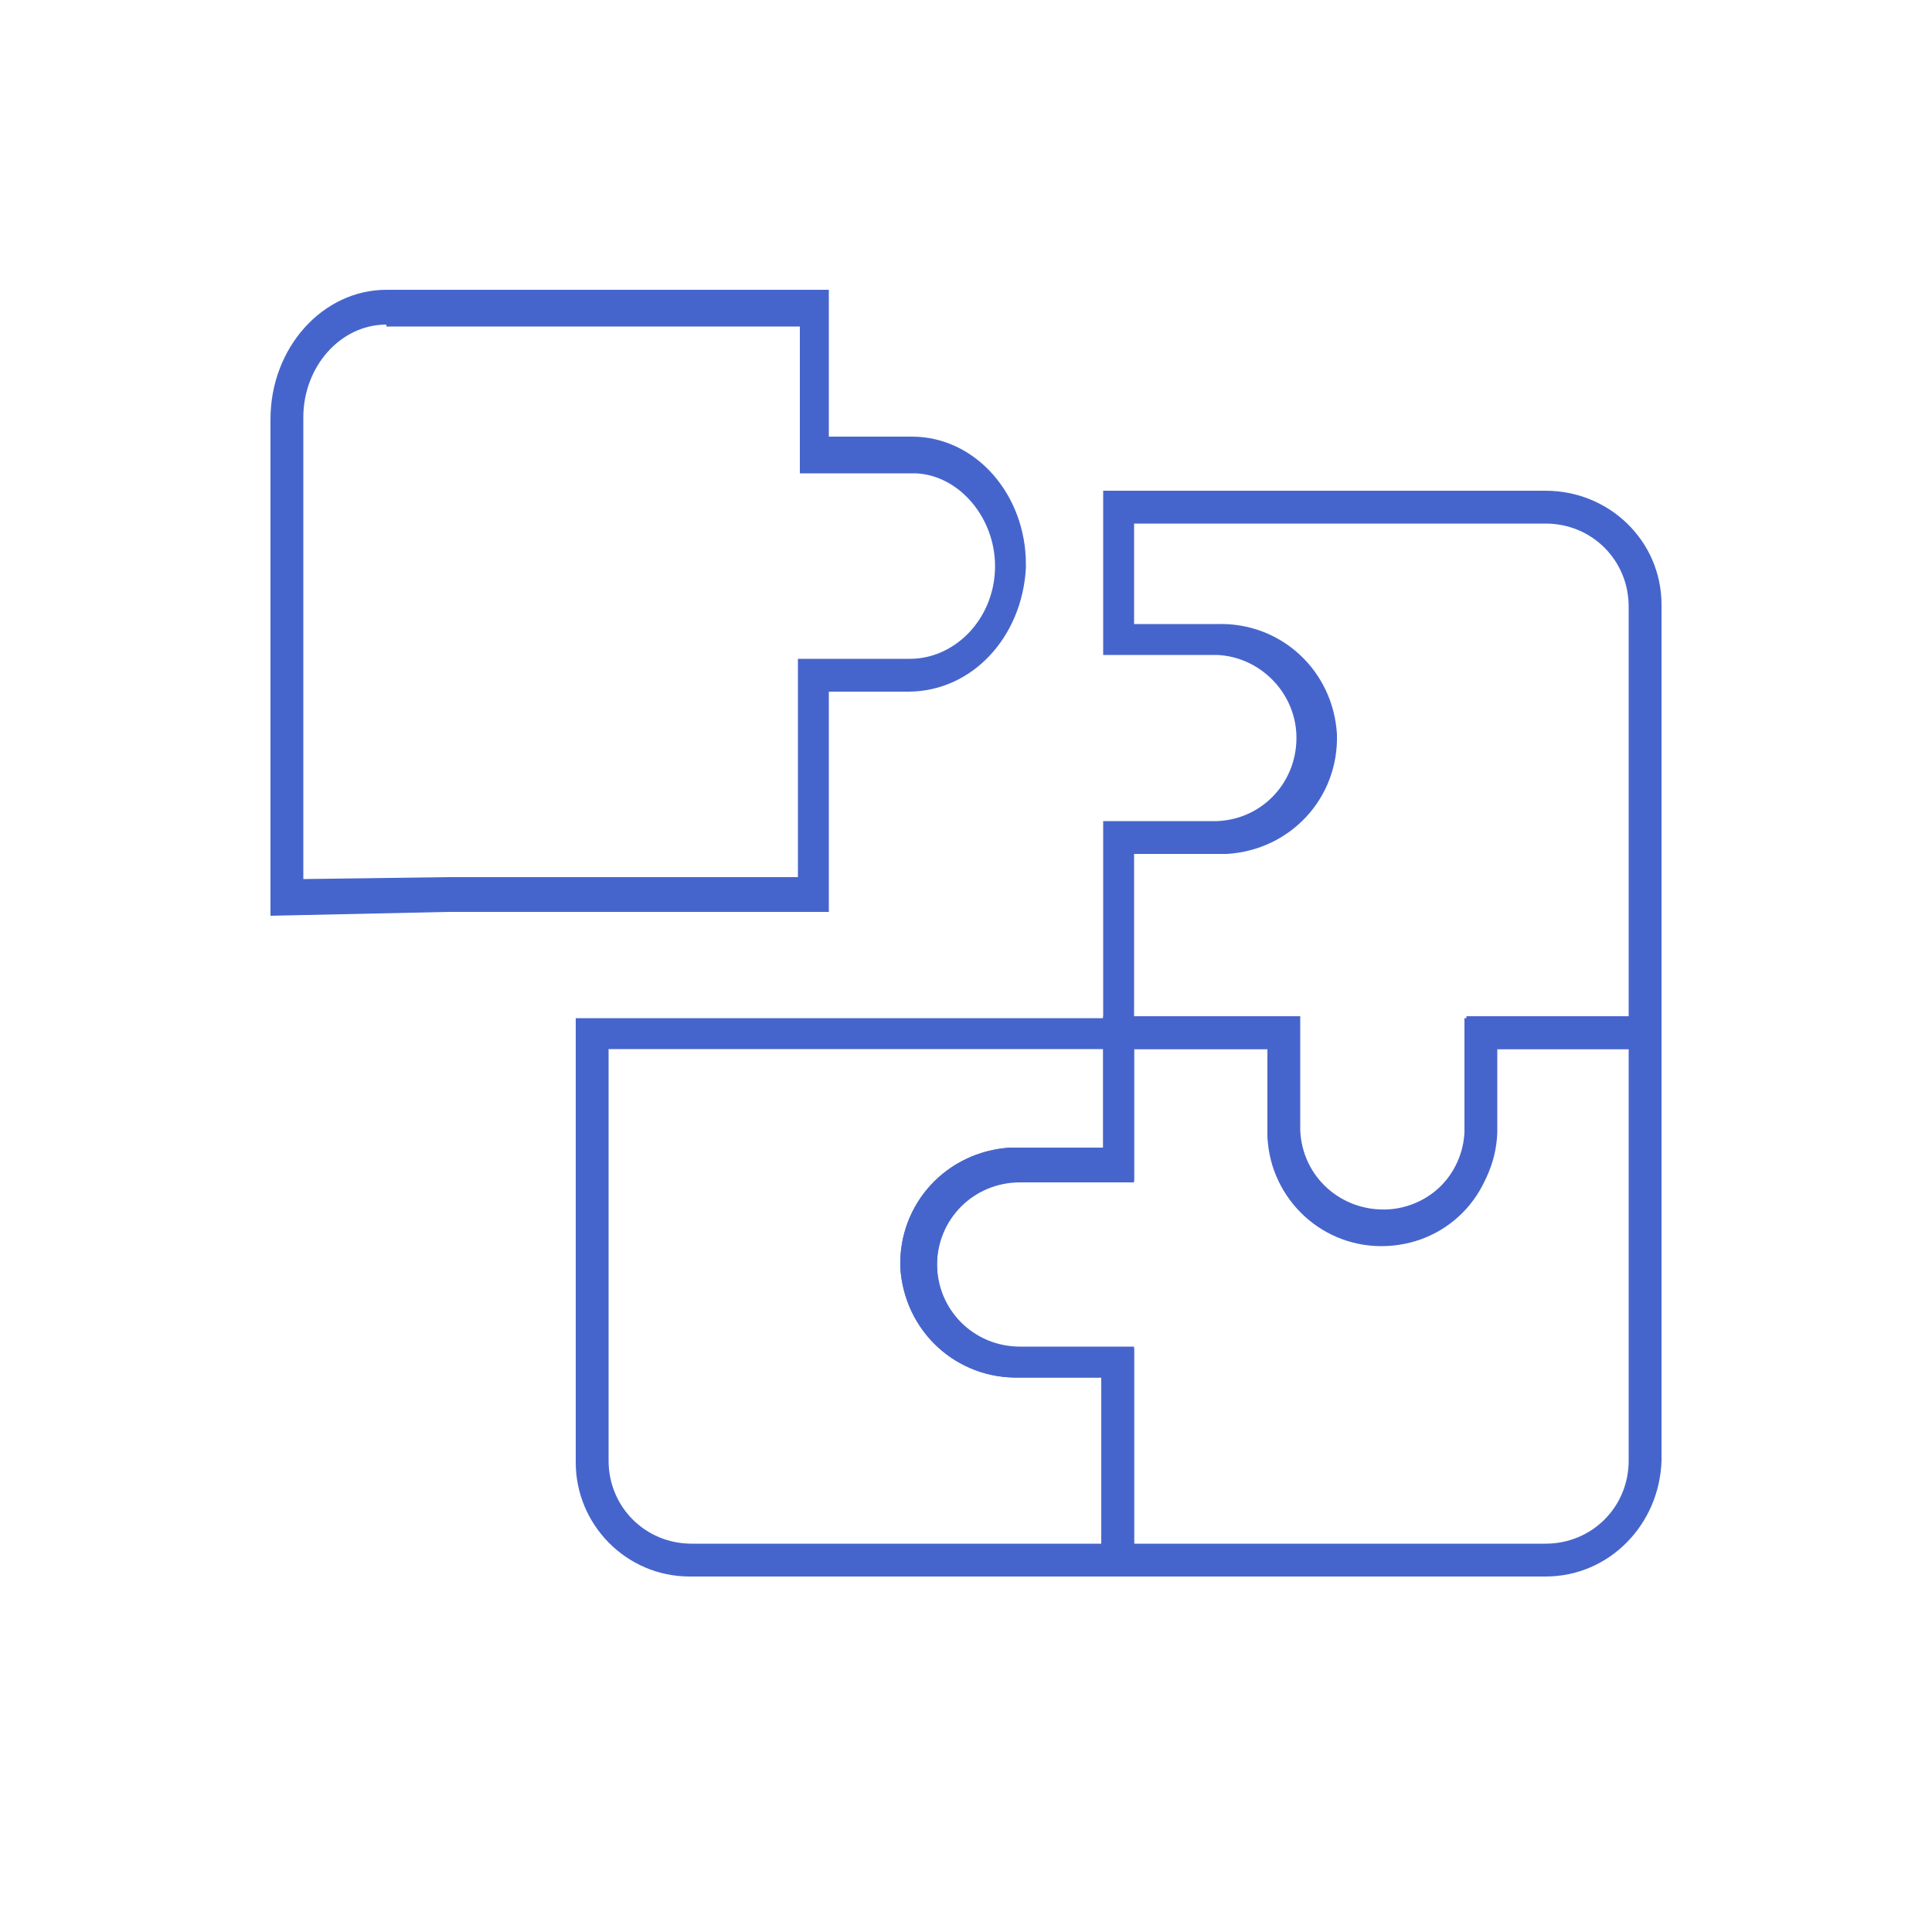
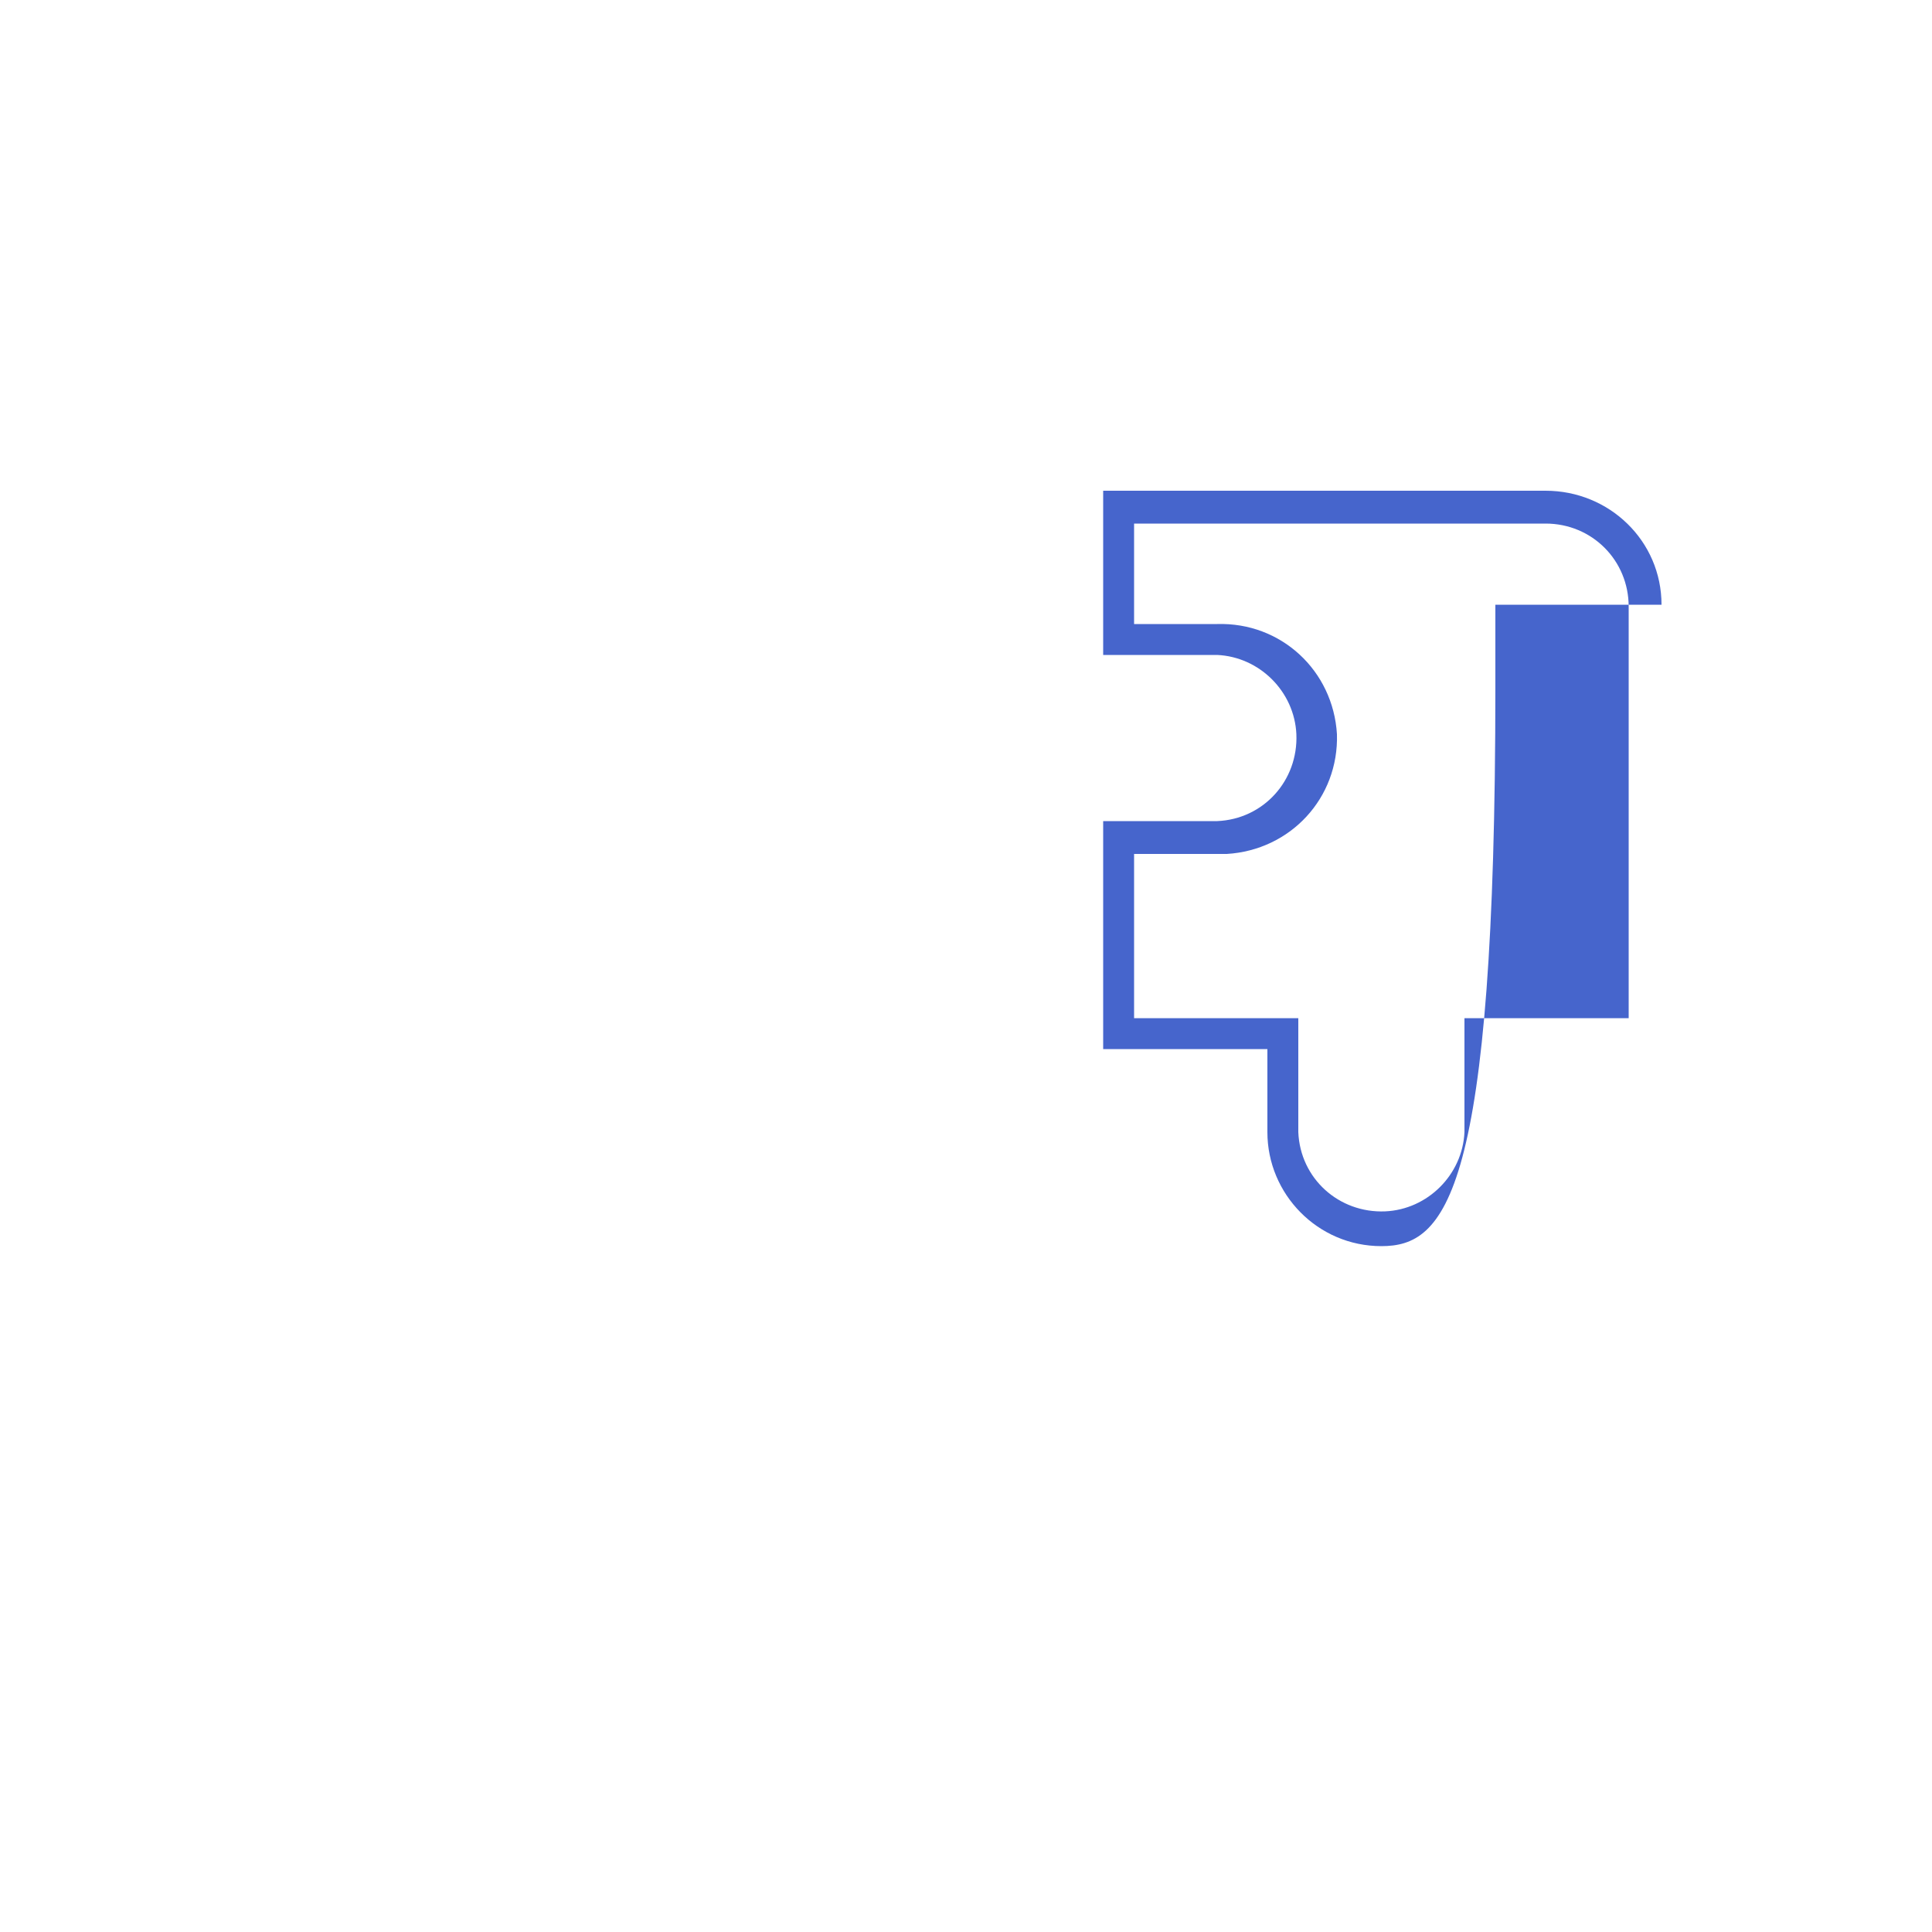
<svg xmlns="http://www.w3.org/2000/svg" version="1.1" id="Capa_1" x="0px" y="0px" viewBox="0 0 100 100" style="enable-background:new 0 0 100 100;" xml:space="preserve">
  <style type="text/css">
	.st0{fill:#4665CC;}
</style>
-   <path class="st0" d="M14,47.4V21.7c0-3.7,2.7-6.7,6-6.7h22.9v7.6h4.3c3.3,0,5.9,3,5.9,6.6c0,0.1,0,0.2,0,0.2  c-0.2,3.6-2.8,6.4-6.1,6.4h-4.1v11.4h-0.8H23.2L14,47.4z M20,16.8c-2.4,0-4.3,2.2-4.3,4.8v23.9l7.5-0.1h18.1V34.1h5.8  c2.3,0,4.3-2,4.4-4.6c0.1-2.6-1.8-4.9-4.1-5c0,0-0.1,0-0.1,0h-5.9v-7.6H20z" />
-   <path class="st0" d="M80,81.6H57V71.3h-4.2c-3.3,0.1-6-2.4-6.2-5.7c-0.1-3.3,2.4-6,5.7-6.2c0.2,0,0.3,0,0.5,0h4.3v-6.8h10.2v5.9  c0.1,2.4,2.1,4.2,4.5,4.1c2.2-0.1,4-1.9,4.1-4.1v-5.9H86v23C85.9,78.9,83.3,81.6,80,81.6z M58.7,79.9H80c2.4,0,4.3-1.9,4.3-4.3V54.3  h-6.8v4.3c-0.1,3.3-2.9,5.8-6.2,5.7c-3.1-0.1-5.6-2.6-5.7-5.7v-4.3h-6.9v6.8h-5.9c-2.4,0-4.3,1.9-4.3,4.3c0,2.4,1.9,4.3,4.3,4.3h5.9  V79.9z" />
-   <path class="st0" d="M71.5,64.5c-3.3,0-5.9-2.7-5.9-5.9v-4.3h-8.5V42.5H63c2.4-0.1,4.2-2.1,4.1-4.5c-0.1-2.2-1.9-4-4.1-4.1h-5.9  v-8.5H80c3.3,0,6,2.6,6,5.9v23h-8.6v4.3C77.4,61.9,74.8,64.5,71.5,64.5z M58.7,52.7h8.5v5.9c0.1,2.4,2.1,4.2,4.5,4.1  c2.2-0.1,4-1.9,4.1-4.1v-5.9h8.5V31.4c0-2.4-1.9-4.3-4.3-4.3c0,0,0,0,0,0H58.7v5.2H63c3.3-0.1,6,2.4,6.2,5.7c0.1,3.3-2.4,6-5.7,6.2  c-0.2,0-0.3,0-0.5,0h-4.3V52.7z" />
-   <path class="st0" d="M58.7,81.6h-23c-3.3,0-5.9-2.7-5.9-5.9v-23h28.9v8.5h-5.9c-2.4,0-4.3,1.9-4.3,4.3s1.9,4.3,4.3,4.3c0,0,0,0,0,0  h5.9V81.6z M31.5,54.3v21.3c0,2.4,1.9,4.3,4.3,4.3h21.3v-8.6h-4.3c-3.3,0.1-6-2.4-6.2-5.7c-0.1-3.3,2.4-6,5.7-6.2c0.2,0,0.3,0,0.5,0  h4.3v-5.1H31.5z" />
+   <path class="st0" d="M71.5,64.5c-3.3,0-5.9-2.7-5.9-5.9v-4.3h-8.5V42.5H63c2.4-0.1,4.2-2.1,4.1-4.5c-0.1-2.2-1.9-4-4.1-4.1h-5.9  v-8.5H80c3.3,0,6,2.6,6,5.9h-8.6v4.3C77.4,61.9,74.8,64.5,71.5,64.5z M58.7,52.7h8.5v5.9c0.1,2.4,2.1,4.2,4.5,4.1  c2.2-0.1,4-1.9,4.1-4.1v-5.9h8.5V31.4c0-2.4-1.9-4.3-4.3-4.3c0,0,0,0,0,0H58.7v5.2H63c3.3-0.1,6,2.4,6.2,5.7c0.1,3.3-2.4,6-5.7,6.2  c-0.2,0-0.3,0-0.5,0h-4.3V52.7z" />
</svg>